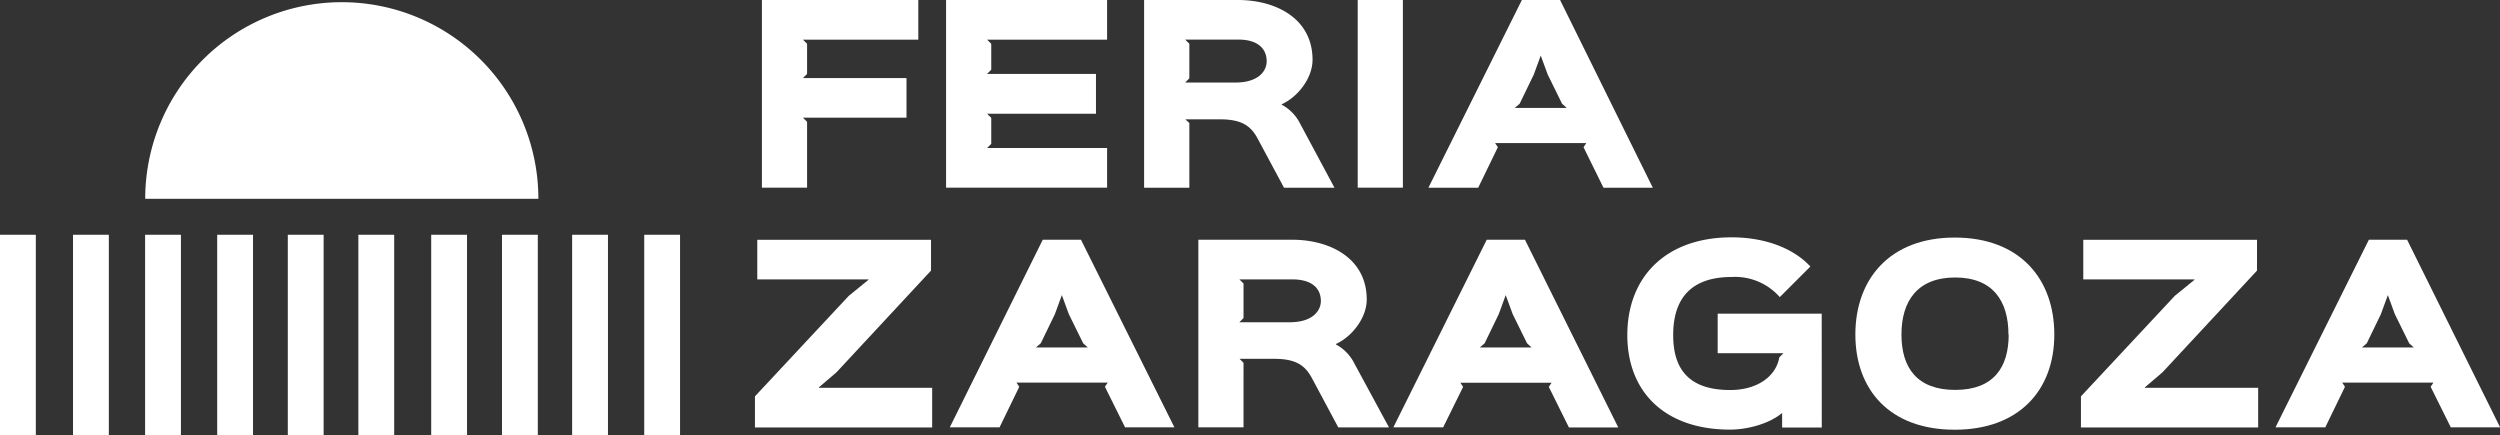
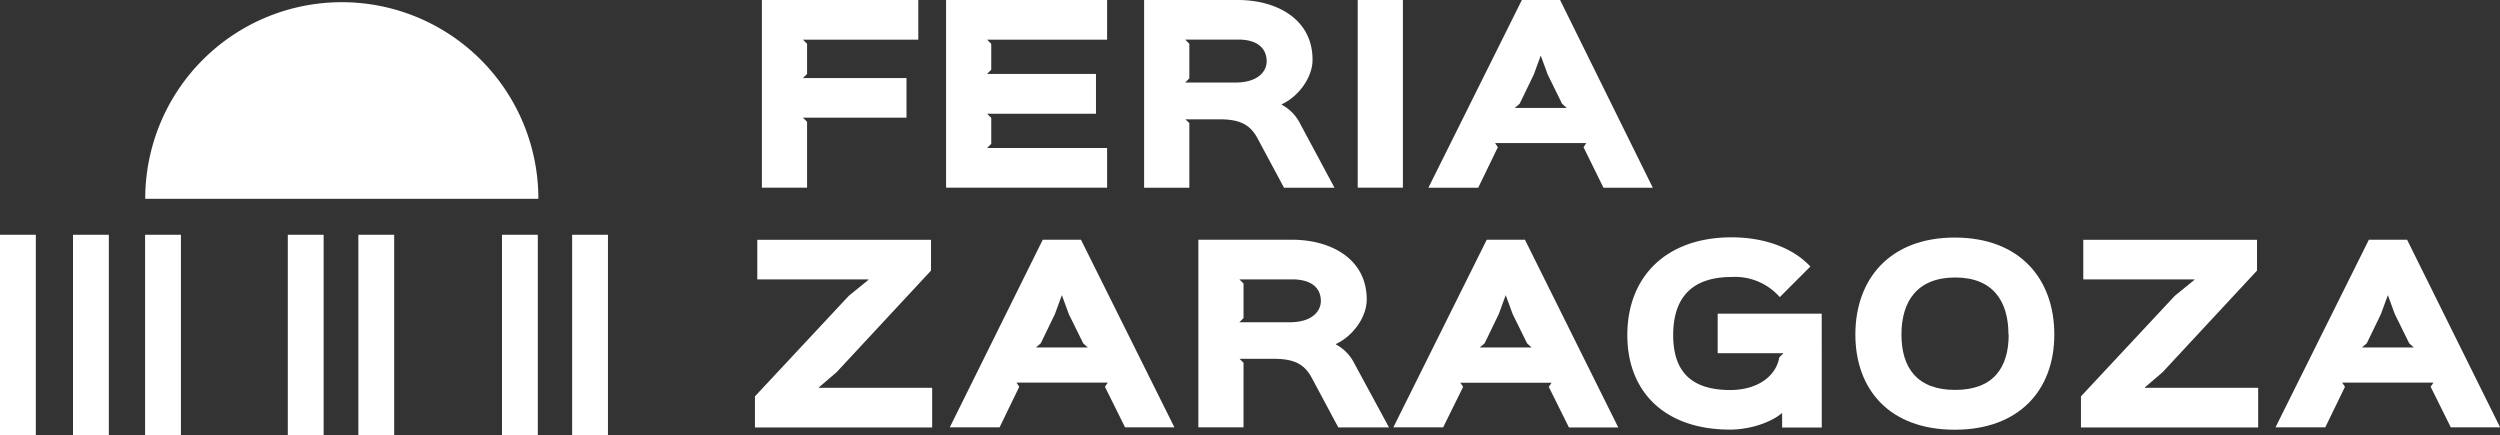
<svg xmlns="http://www.w3.org/2000/svg" id="Capa_1" data-name="Capa 1" viewBox="0 0 438.31 76.31">
  <rect x="0" y="0" width="438.31" height="76.31" fill="#333333" stroke="none" />
  <defs>
    <style>.cls-1,.cls-2{fill:#fff;}.cls-2{fill-rule:evenodd;}</style>
  </defs>
  <title>logo-h-blanco</title>
  <rect class="cls-1" y="41.16" width="6.28" height="35.15" />
  <rect class="cls-1" x="100.31" y="41.16" width="6.28" height="35.15" />
-   <rect class="cls-1" x="112.95" y="41.16" width="6.28" height="35.15" />
-   <rect class="cls-1" x="75.6" y="41.16" width="6.28" height="35.15" />
  <rect class="cls-1" x="12.8" y="41.16" width="6.28" height="35.15" />
  <rect class="cls-1" x="25.44" y="41.16" width="6.28" height="35.15" />
-   <rect class="cls-1" x="38.08" y="41.16" width="6.28" height="35.15" />
  <rect class="cls-1" x="50.46" y="41.16" width="6.28" height="35.15" />
  <rect class="cls-1" x="62.83" y="41.16" width="6.28" height="35.15" />
  <rect class="cls-1" x="88.01" y="41.16" width="6.28" height="35.15" />
  <path class="cls-2" d="M74.41,63.93H39.94a34.46,34.46,0,1,1,68.93,0Z" transform="translate(-14.48 -29.08)" />
  <polygon class="cls-1" points="161 0 133.58 0 133.58 32.9 141.5 32.9 141.5 21.36 140.77 20.63 158.93 20.63 158.93 13.69 140.77 13.69 141.5 12.96 141.5 7.68 140.77 6.95 161 6.95 161 0" />
  <polygon class="cls-1" points="194.1 25.95 173.06 25.95 173.79 25.22 173.79 20.67 173.06 19.94 192.15 19.94 192.15 12.96 173.06 12.96 173.79 12.22 173.79 7.68 173.06 6.95 194.1 6.95 194.1 0 165.87 0 165.87 32.9 194.1 32.9 194.1 25.95" />
  <path class="cls-1" d="M242.45,50.81a7.65,7.65,0,0,0-3.25-3.37v-.08c2.84-1.3,5.4-4.59,5.4-7.8,0-7.23-6.42-10.48-13.08-10.48H215.07V62H223V50.64L222.3,50h6.05c3.7,0,5.36,1.06,6.58,3.29L239.6,62h8.85Zm-5.89-11c0,1.71-1.42,3.74-5.48,3.74h-8.81l.73-.73V36.75l-.73-.73h9.26C235,36,236.56,37.61,236.56,39.84Z" transform="translate(-14.48 -29.08)" />
  <rect class="cls-1" x="238.04" width="7.92" height="32.9" />
  <path class="cls-1" d="M288,29.08h-6.7L264.91,62h8.73l3.45-7.11-.49-.73h16l-.49.73L295.61,62h8.65ZM280.05,48l.86-.73,2.48-5.12,1.22-3.33,1.22,3.33,2.52,5.12.81.73Z" transform="translate(-14.48 -29.08)" />
  <polygon class="cls-1" points="163.43 67.99 143.57 67.99 143.57 67.91 146.66 65.27 163.23 47.44 163.23 42.04 132.77 42.04 132.77 48.98 152.26 48.98 152.26 49.06 148.81 51.87 132.36 69.49 132.36 74.94 163.43 74.94 163.43 67.99" />
  <path class="cls-1" d="M204,71.11h-6.7L181,104h8.73l3.45-7.11-.49-.73h16l-.49.73,3.53,7.11h8.65ZM196.1,90l.85-.73,2.48-5.12,1.22-3.33,1.22,3.33,2.52,5.12.81.73Z" transform="translate(-14.48 -29.08)" />
  <path class="cls-1" d="M251.95,92.84a7.66,7.66,0,0,0-3.25-3.37v-.08c2.84-1.3,5.4-4.59,5.4-7.8,0-7.23-6.42-10.48-13.08-10.48H224.58V104h7.92V92.68l-.69-.69h6.05c3.7,0,5.36,1.06,6.58,3.29l4.67,8.73H258Zm-5.89-11c0,1.71-1.42,3.74-5.48,3.74h-8.81l.73-.73V78.79l-.73-.73H241C244.52,78.06,246.06,79.64,246.06,81.88Z" transform="translate(-14.48 -29.08)" />
  <path class="cls-1" d="M281.84,71.11h-6.7L258.77,104h8.73L271,96.91l-.49-.73h16l-.49.73,3.53,7.11h8.65ZM273.92,90l.85-.73,2.48-5.12,1.22-3.33,1.22,3.33,2.52,5.12L283,90Z" transform="translate(-14.48 -29.08)" />
  <path class="cls-1" d="M333.87,84.07H315.63V91h11.54l-.73.73c-.61,3.41-3.94,5.73-8.61,5.73-7,0-10-3.41-10-9.63,0-6.54,3.25-10.19,10.28-10.19a10.46,10.46,0,0,1,8.41,3.53l5.36-5.36c-2.92-3.17-7.88-5.12-13.81-5.12-11.49,0-18.28,6.91-18.28,17.14,0,10,6.62,16.57,18,16.57,3.37,0,7.11-1.18,9.14-2.92v2.56h6.95Z" transform="translate(-14.48 -29.08)" />
  <path class="cls-1" d="M374.65,87.73c0-9.71-6-17-17.46-17s-17.42,7.35-17.42,17,6,16.69,17.42,16.69c11.25,0,17.46-6.9,17.46-16.69m-8,0c0,5.81-2.68,9.71-9.38,9.71s-9.42-3.9-9.42-9.71,2.76-10,9.42-10S366.61,81.92,366.61,87.73Z" transform="translate(-14.48 -29.08)" />
  <polygon class="cls-1" points="395.91 67.99 376.05 67.99 376.05 67.91 379.14 65.27 395.71 47.44 395.71 42.04 365.25 42.04 365.25 48.98 384.74 48.98 384.74 49.06 381.29 51.87 364.84 69.49 364.84 74.94 395.91 74.94 395.91 67.99" />
  <path class="cls-1" d="M436.5,71.11h-6.7L413.43,104h8.73l3.45-7.11-.49-.73h16l-.49.73,3.53,7.11h8.65ZM428.58,90l.85-.73,2.48-5.12,1.22-3.33,1.22,3.33,2.52,5.12.81.73Z" transform="translate(-14.48 -29.08)" />
</svg>